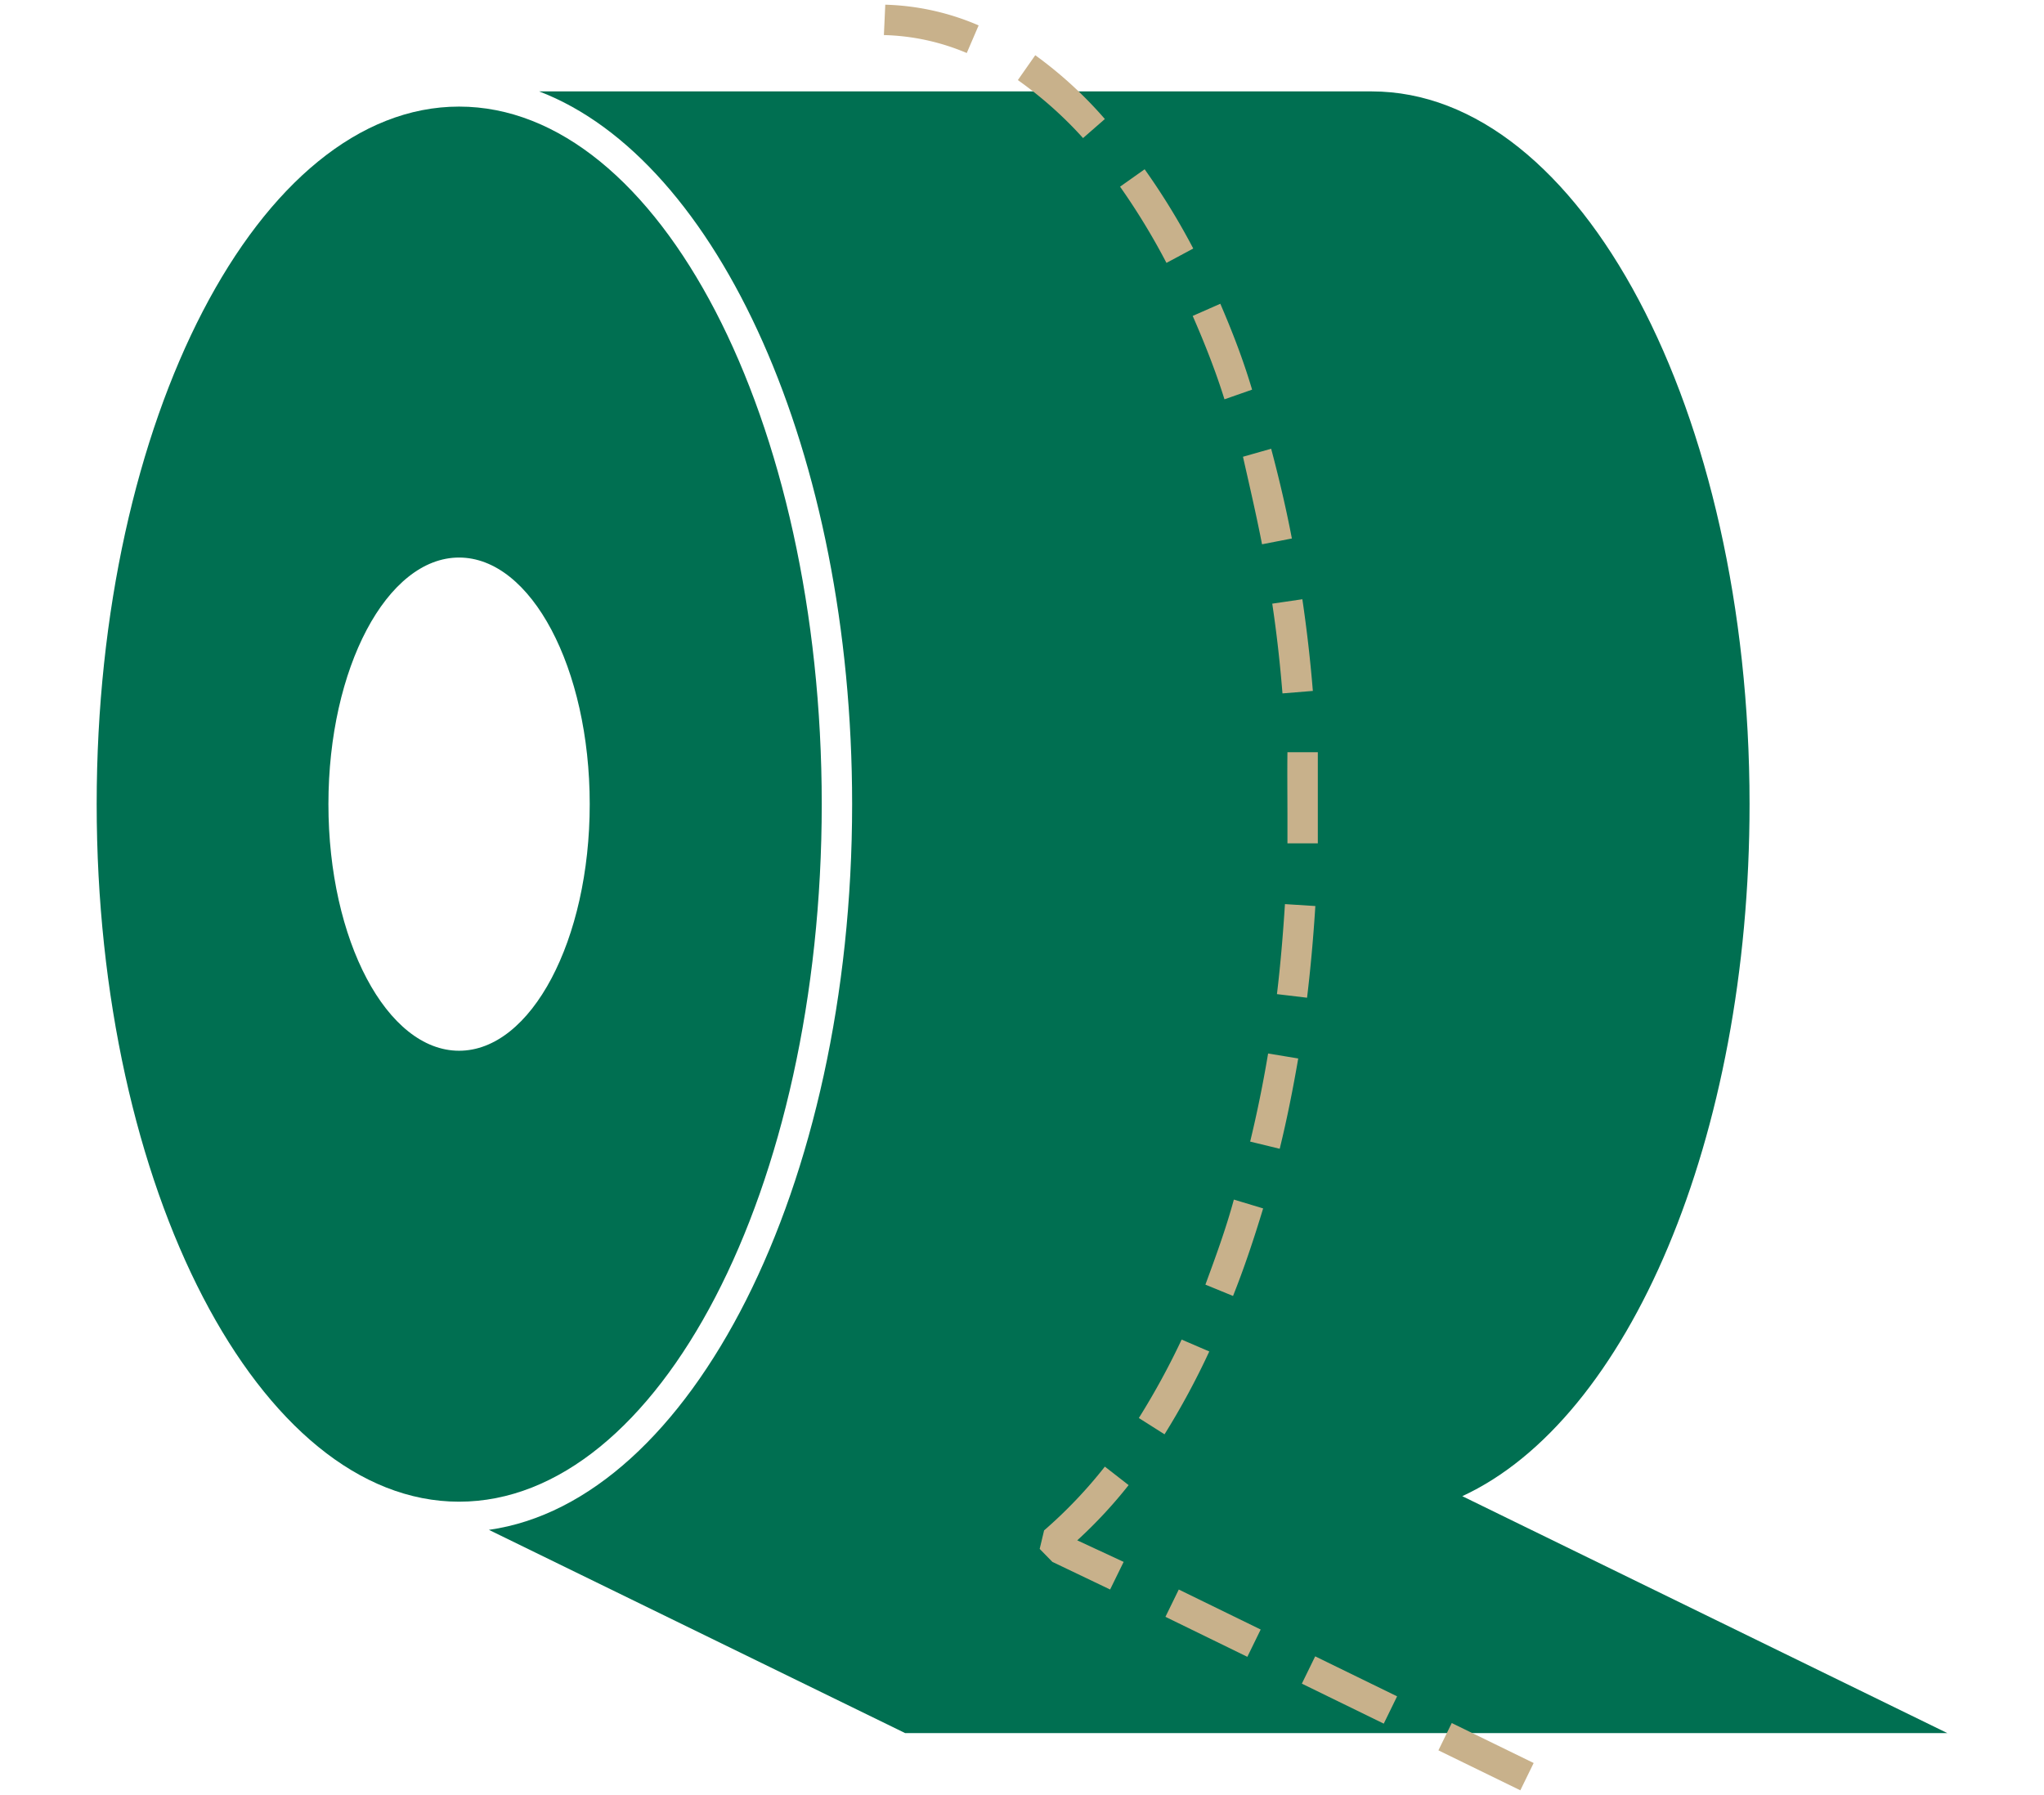
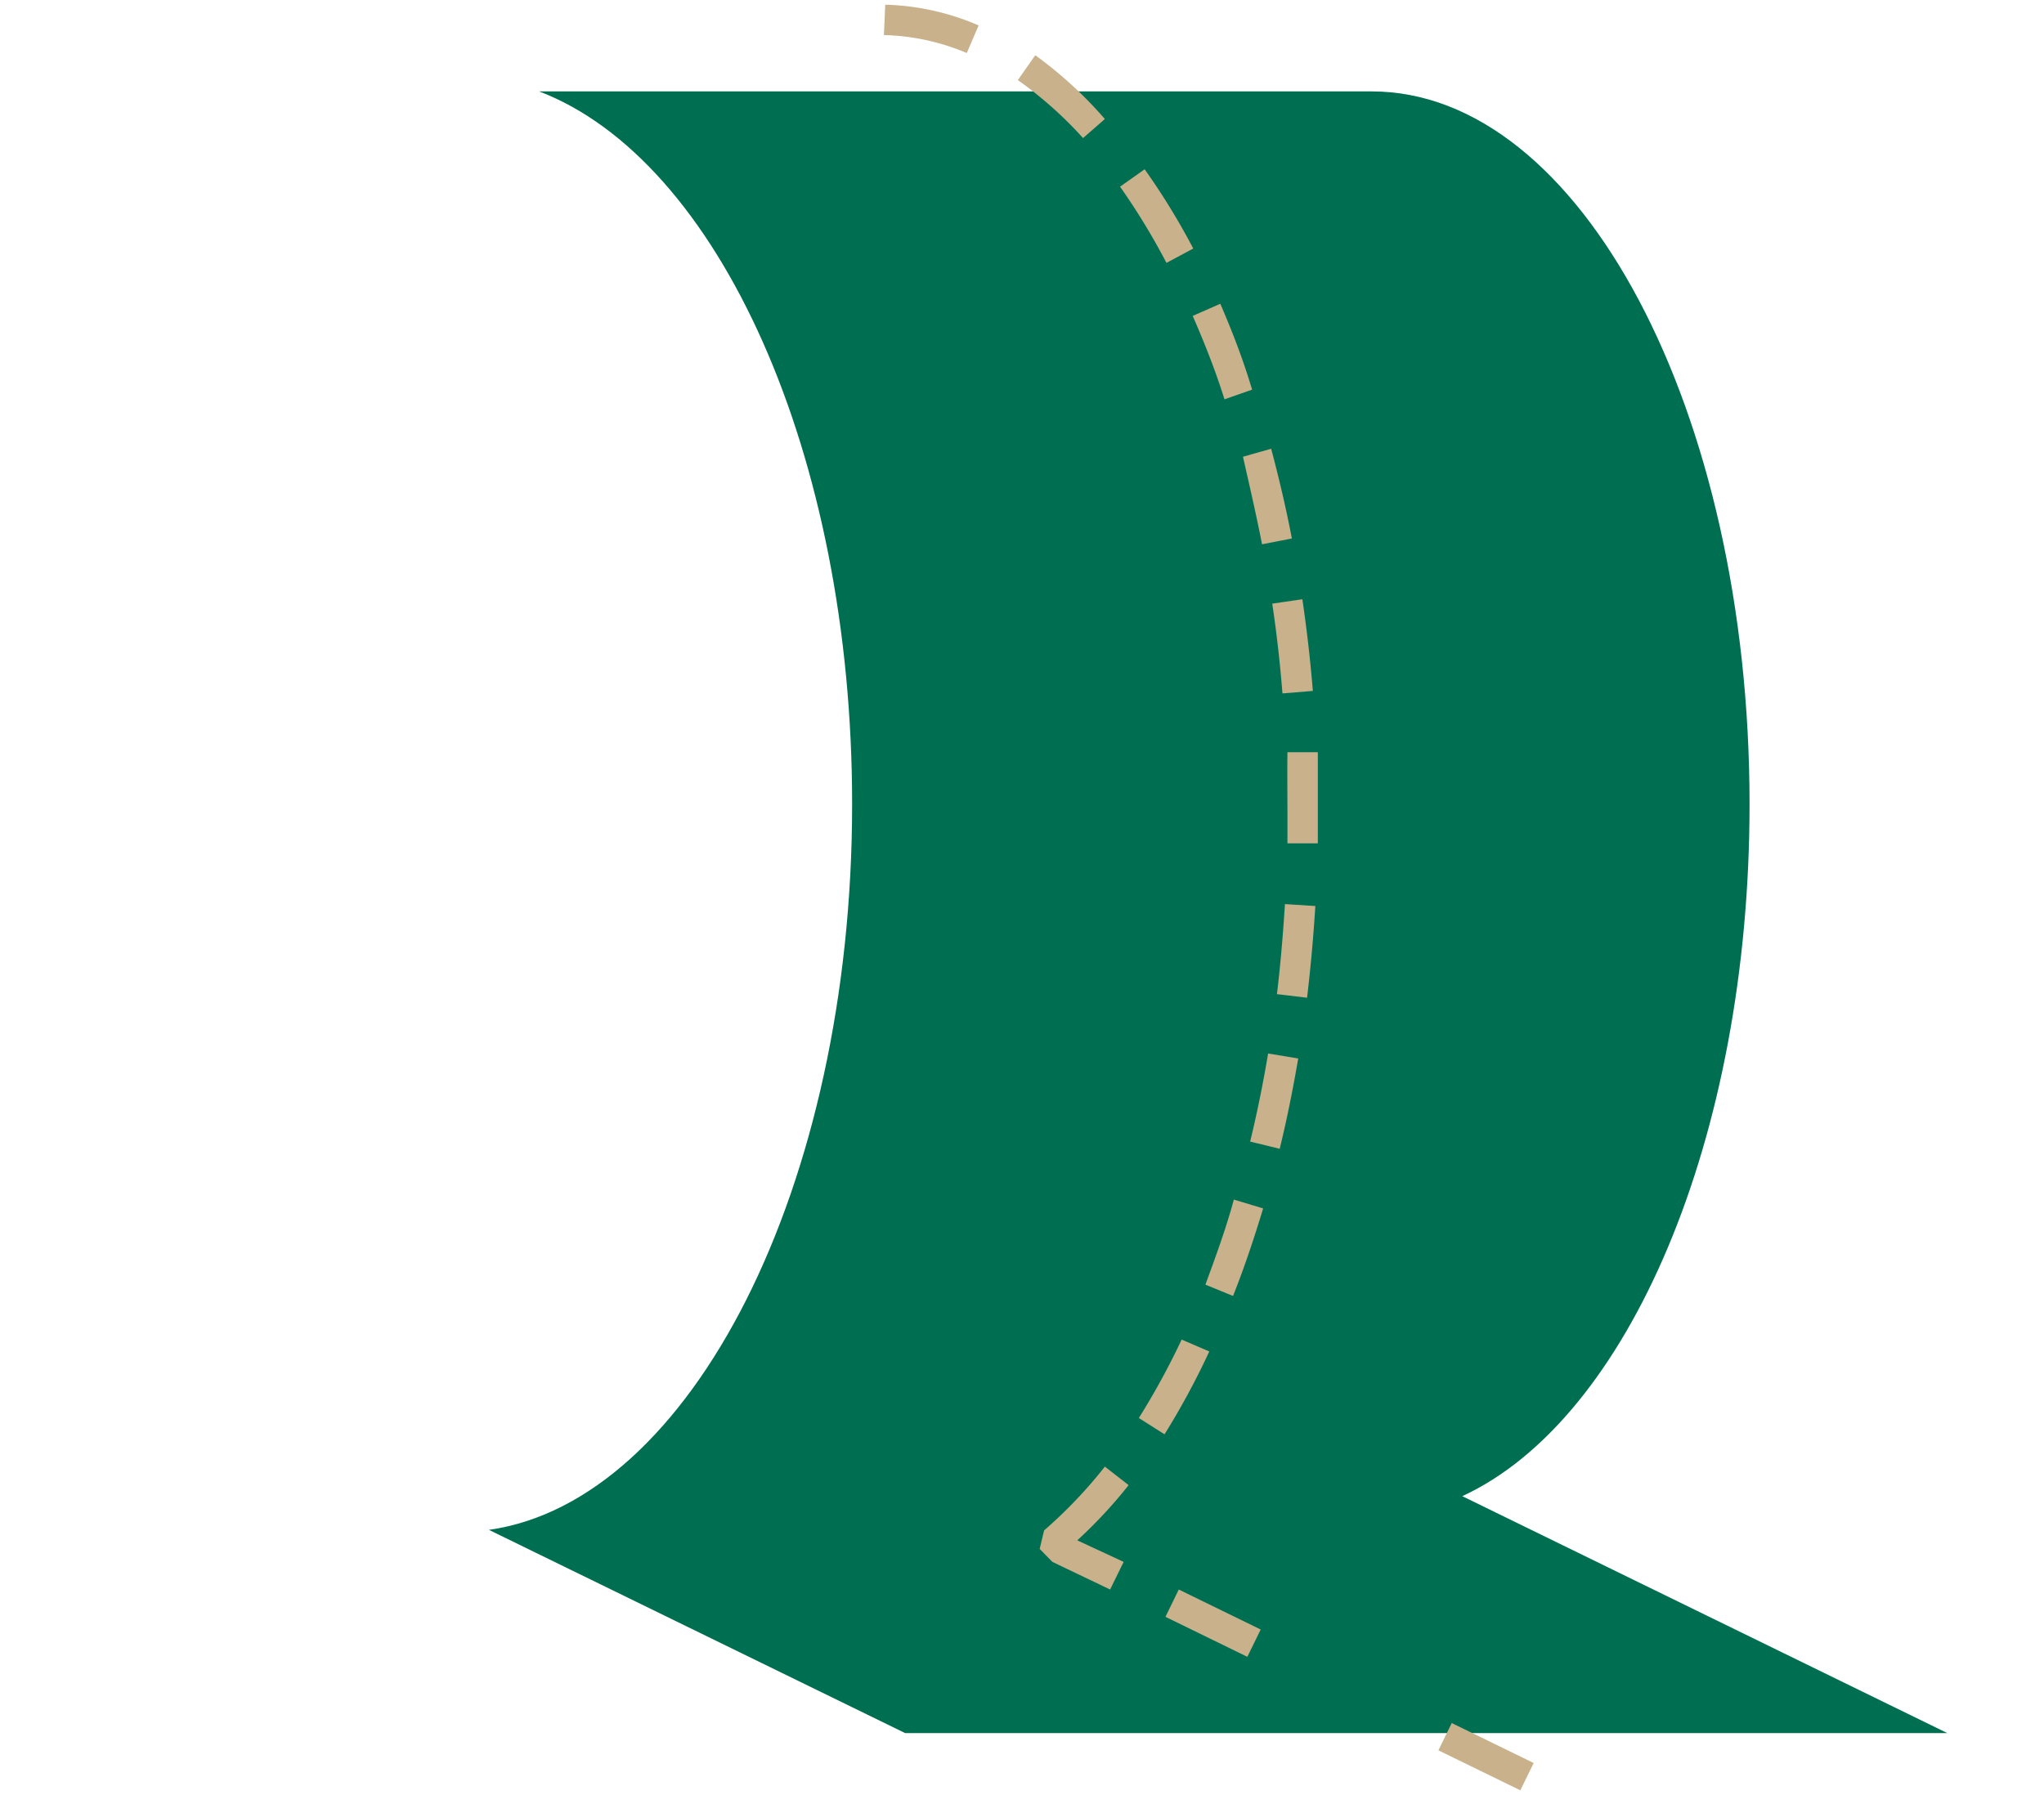
<svg xmlns="http://www.w3.org/2000/svg" id="Layer_1" data-name="Layer 1" viewBox="0 0 74 65">
  <defs>
    <style>
      .cls-1{fill:#006f51}.cls-2{fill:#c8b18b}
    </style>
  </defs>
-   <path class="cls-1" d="M29.75 29.12c0-13.93-5.89-25.26-13.13-25.26S3.5 15.19 3.5 29.12s5.89 25.26 13.12 25.26 13.13-11.33 13.13-25.26zm-13.13 8.93c-2.61 0-4.73-4-4.73-8.93s2.12-8.93 4.73-8.93 4.73 4 4.73 8.93-2.12 8.93-4.73 8.93z" />
  <path class="cls-1" d="M52.94 54.18c6-2.77 10.4-12.94 10.4-25.06 0-14.26-6.13-25.81-13.68-25.81H19.52C26 5.79 30.85 16.42 30.85 29.12 30.85 43 25 54.37 17.7 55.4l15.07 7.36H70.5z" />
  <path class="cls-2" d="M43.2 9a24.9 24.9 0 0 0-1.76-2.87l-.89.63a24.35 24.35 0 0 1 1.68 2.76zM44.33 14.46l1-.35C45 13 44.61 12 44.18 11l-1 .44c.41.94.82 1.96 1.15 3.02zM40 4.31A14.87 14.87 0 0 0 37.48 2l-.63.9A14.32 14.32 0 0 1 39.21 5zM46.43 25.11l1.1-.09a51.84 51.84 0 0 0-.38-3.32l-1.09.16c.16 1.07.28 2.14.37 3.25zM46.61 29.54v1h1.1v-1-2.3h-1.1c-.01.76 0 1.54 0 2.3zM46.23 36l1.09.13c.13-1.08.23-2.2.3-3.32l-1.1-.07c-.07 1.09-.16 2.18-.29 3.26zM45.69 19.71l1.08-.21c-.21-1.1-.47-2.2-.75-3.25l-1.02.29c.23 1.02.48 2.09.69 3.17zM32 1.27a8.18 8.18 0 0 1 3 .65l.43-1a9.14 9.14 0 0 0-3.38-.75zM40.86 53.78l-.86-.67a16.81 16.81 0 0 1-2.2 2.31l-.16.67.46.47 2.09 1 .49-1-1.68-.78a16.92 16.92 0 0 0 1.86-2zM43.64 46.52l1 .41c.4-1 .76-2.08 1.09-3.17l-1.06-.32c-.29 1.07-.67 2.1-1.03 3.08zM45.26 41.34l1.07.26c.26-1.06.48-2.16.67-3.27l-1.09-.18c-.18 1.08-.4 2.16-.65 3.19zM42.78 48.51a27.16 27.16 0 0 1-1.55 2.84l.93.59a27.64 27.64 0 0 0 1.62-3z" />
  <path class="cls-2" transform="rotate(-63.97 43.913 58.774)" d="M43.36 57.13h1.1v3.3h-1.1z" />
  <path class="cls-2" transform="rotate(-63.99 53.803 63.612)" d="M53.25 61.96h1.1v3.3h-1.1z" />
-   <path class="cls-2" transform="rotate(-63.97 48.865 61.198)" d="M48.31 59.54h1.1v3.3h-1.1z" />
</svg>